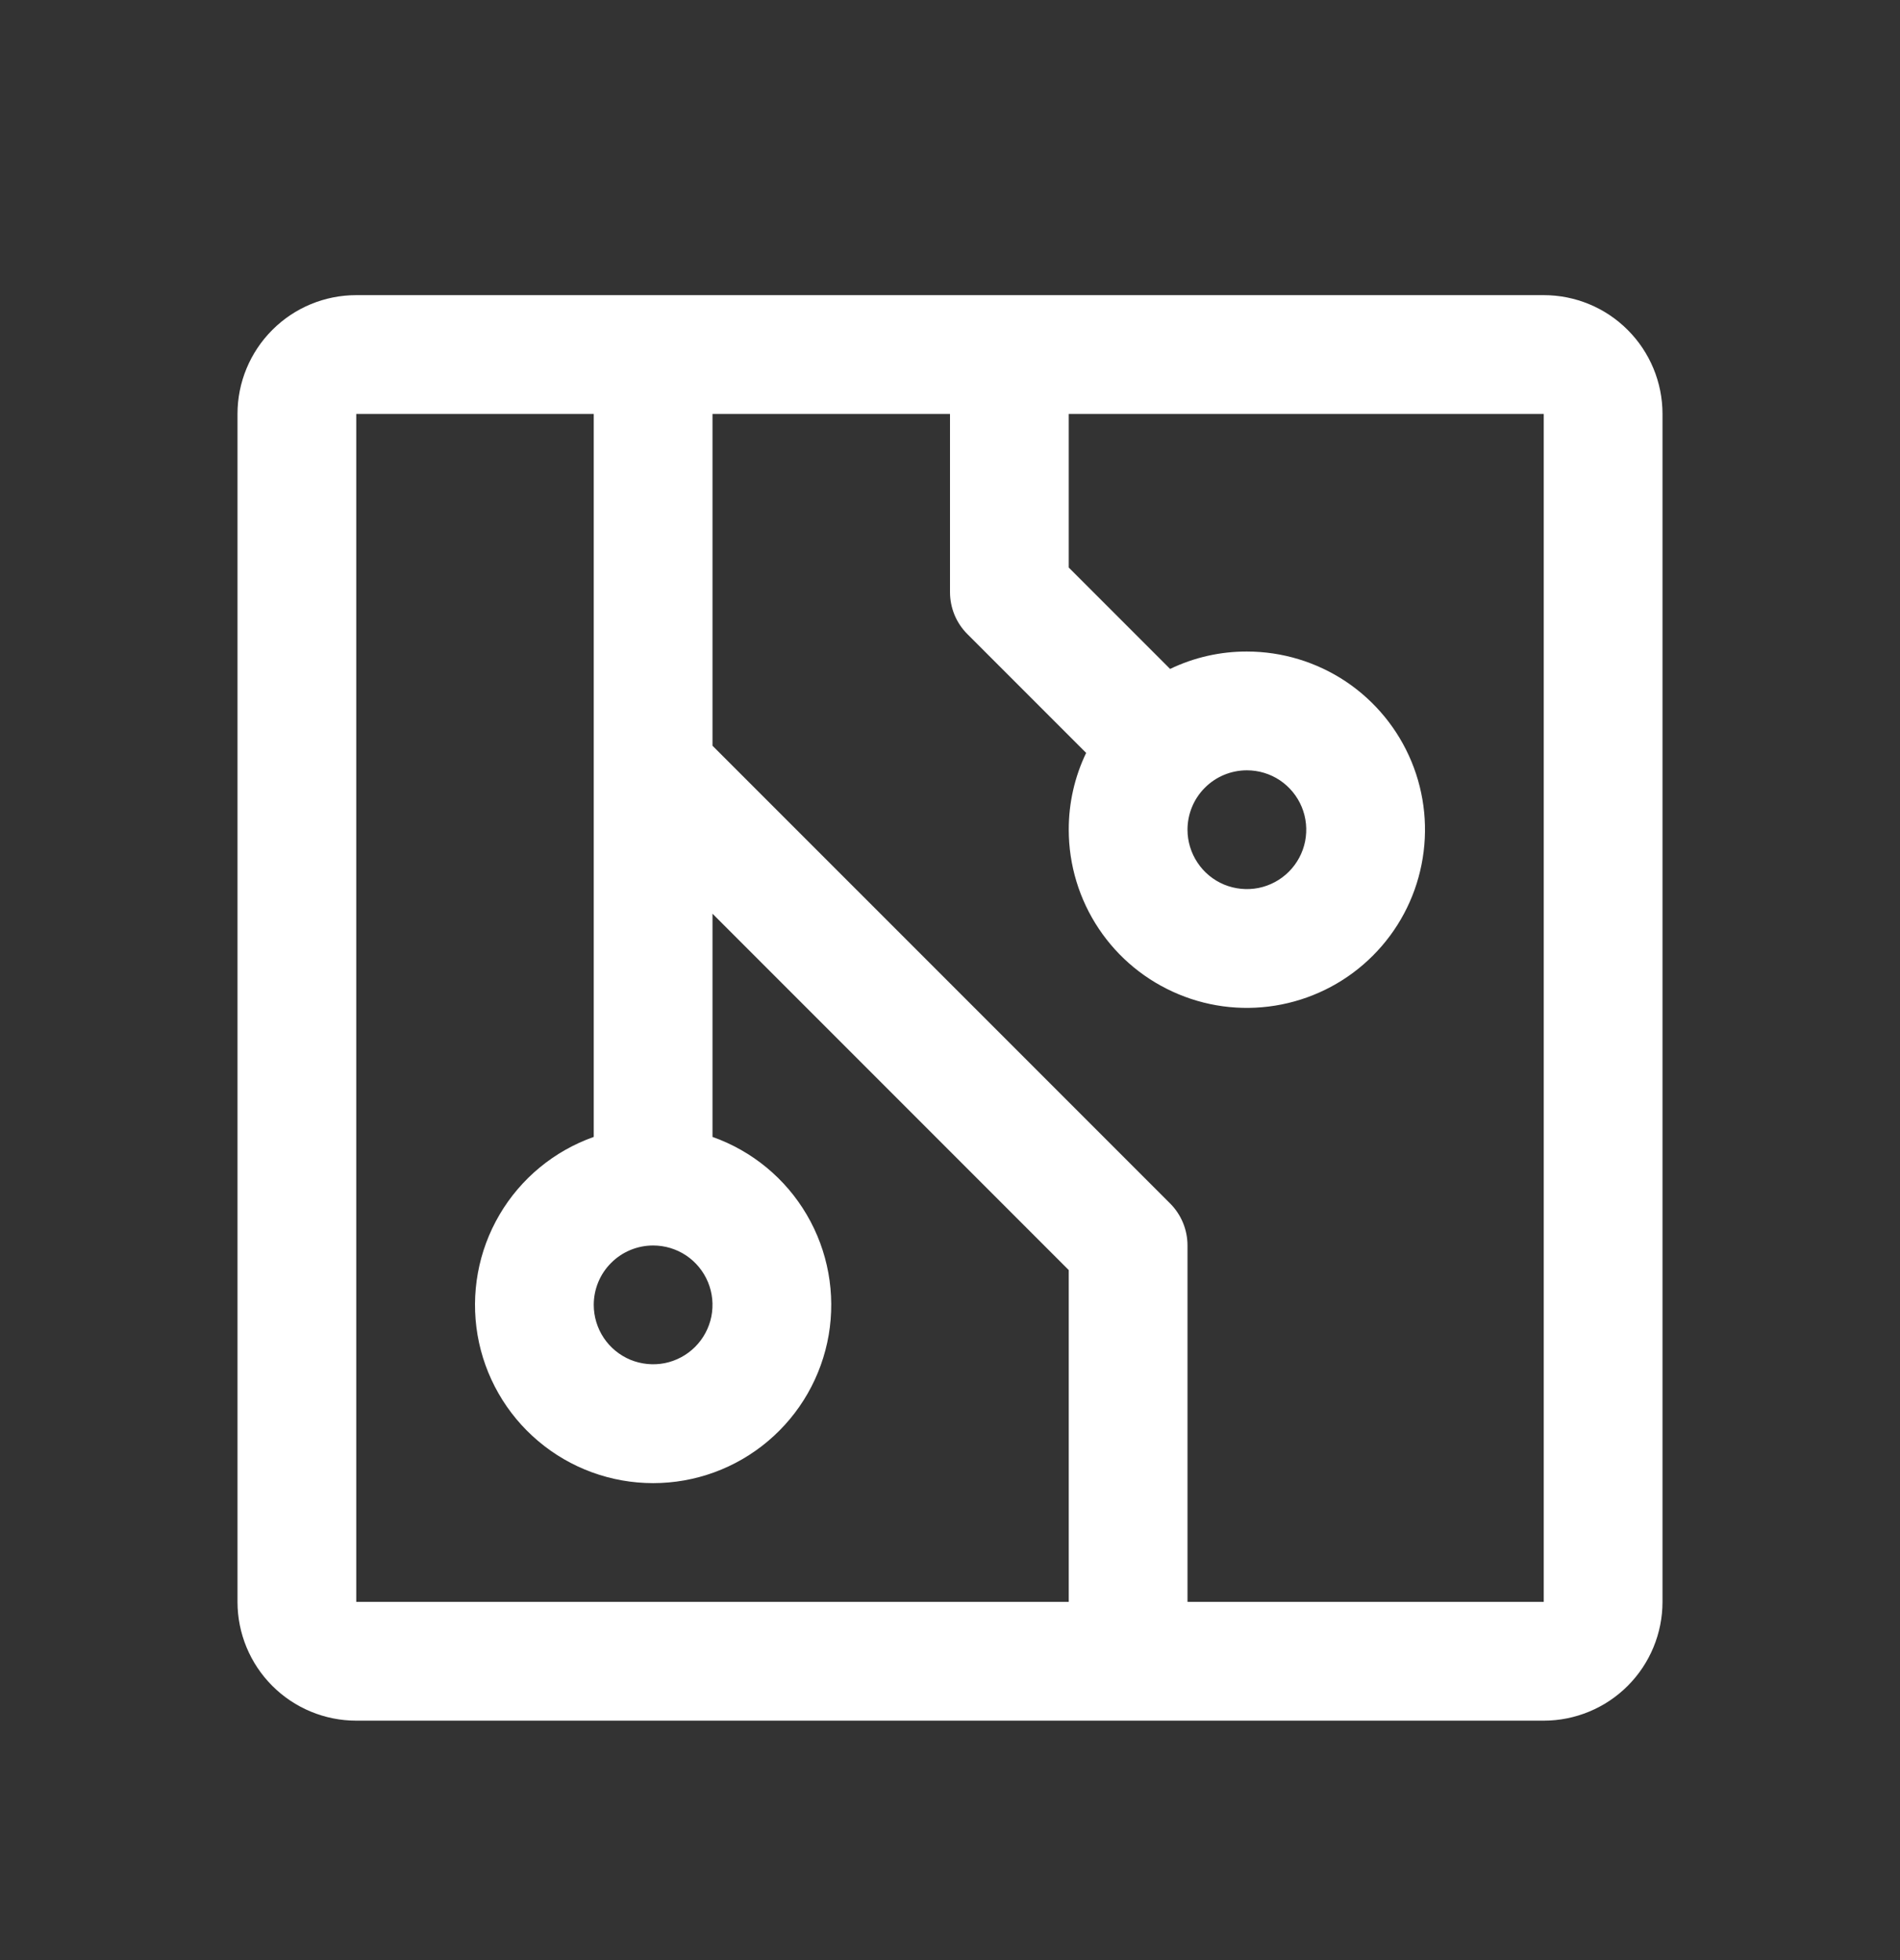
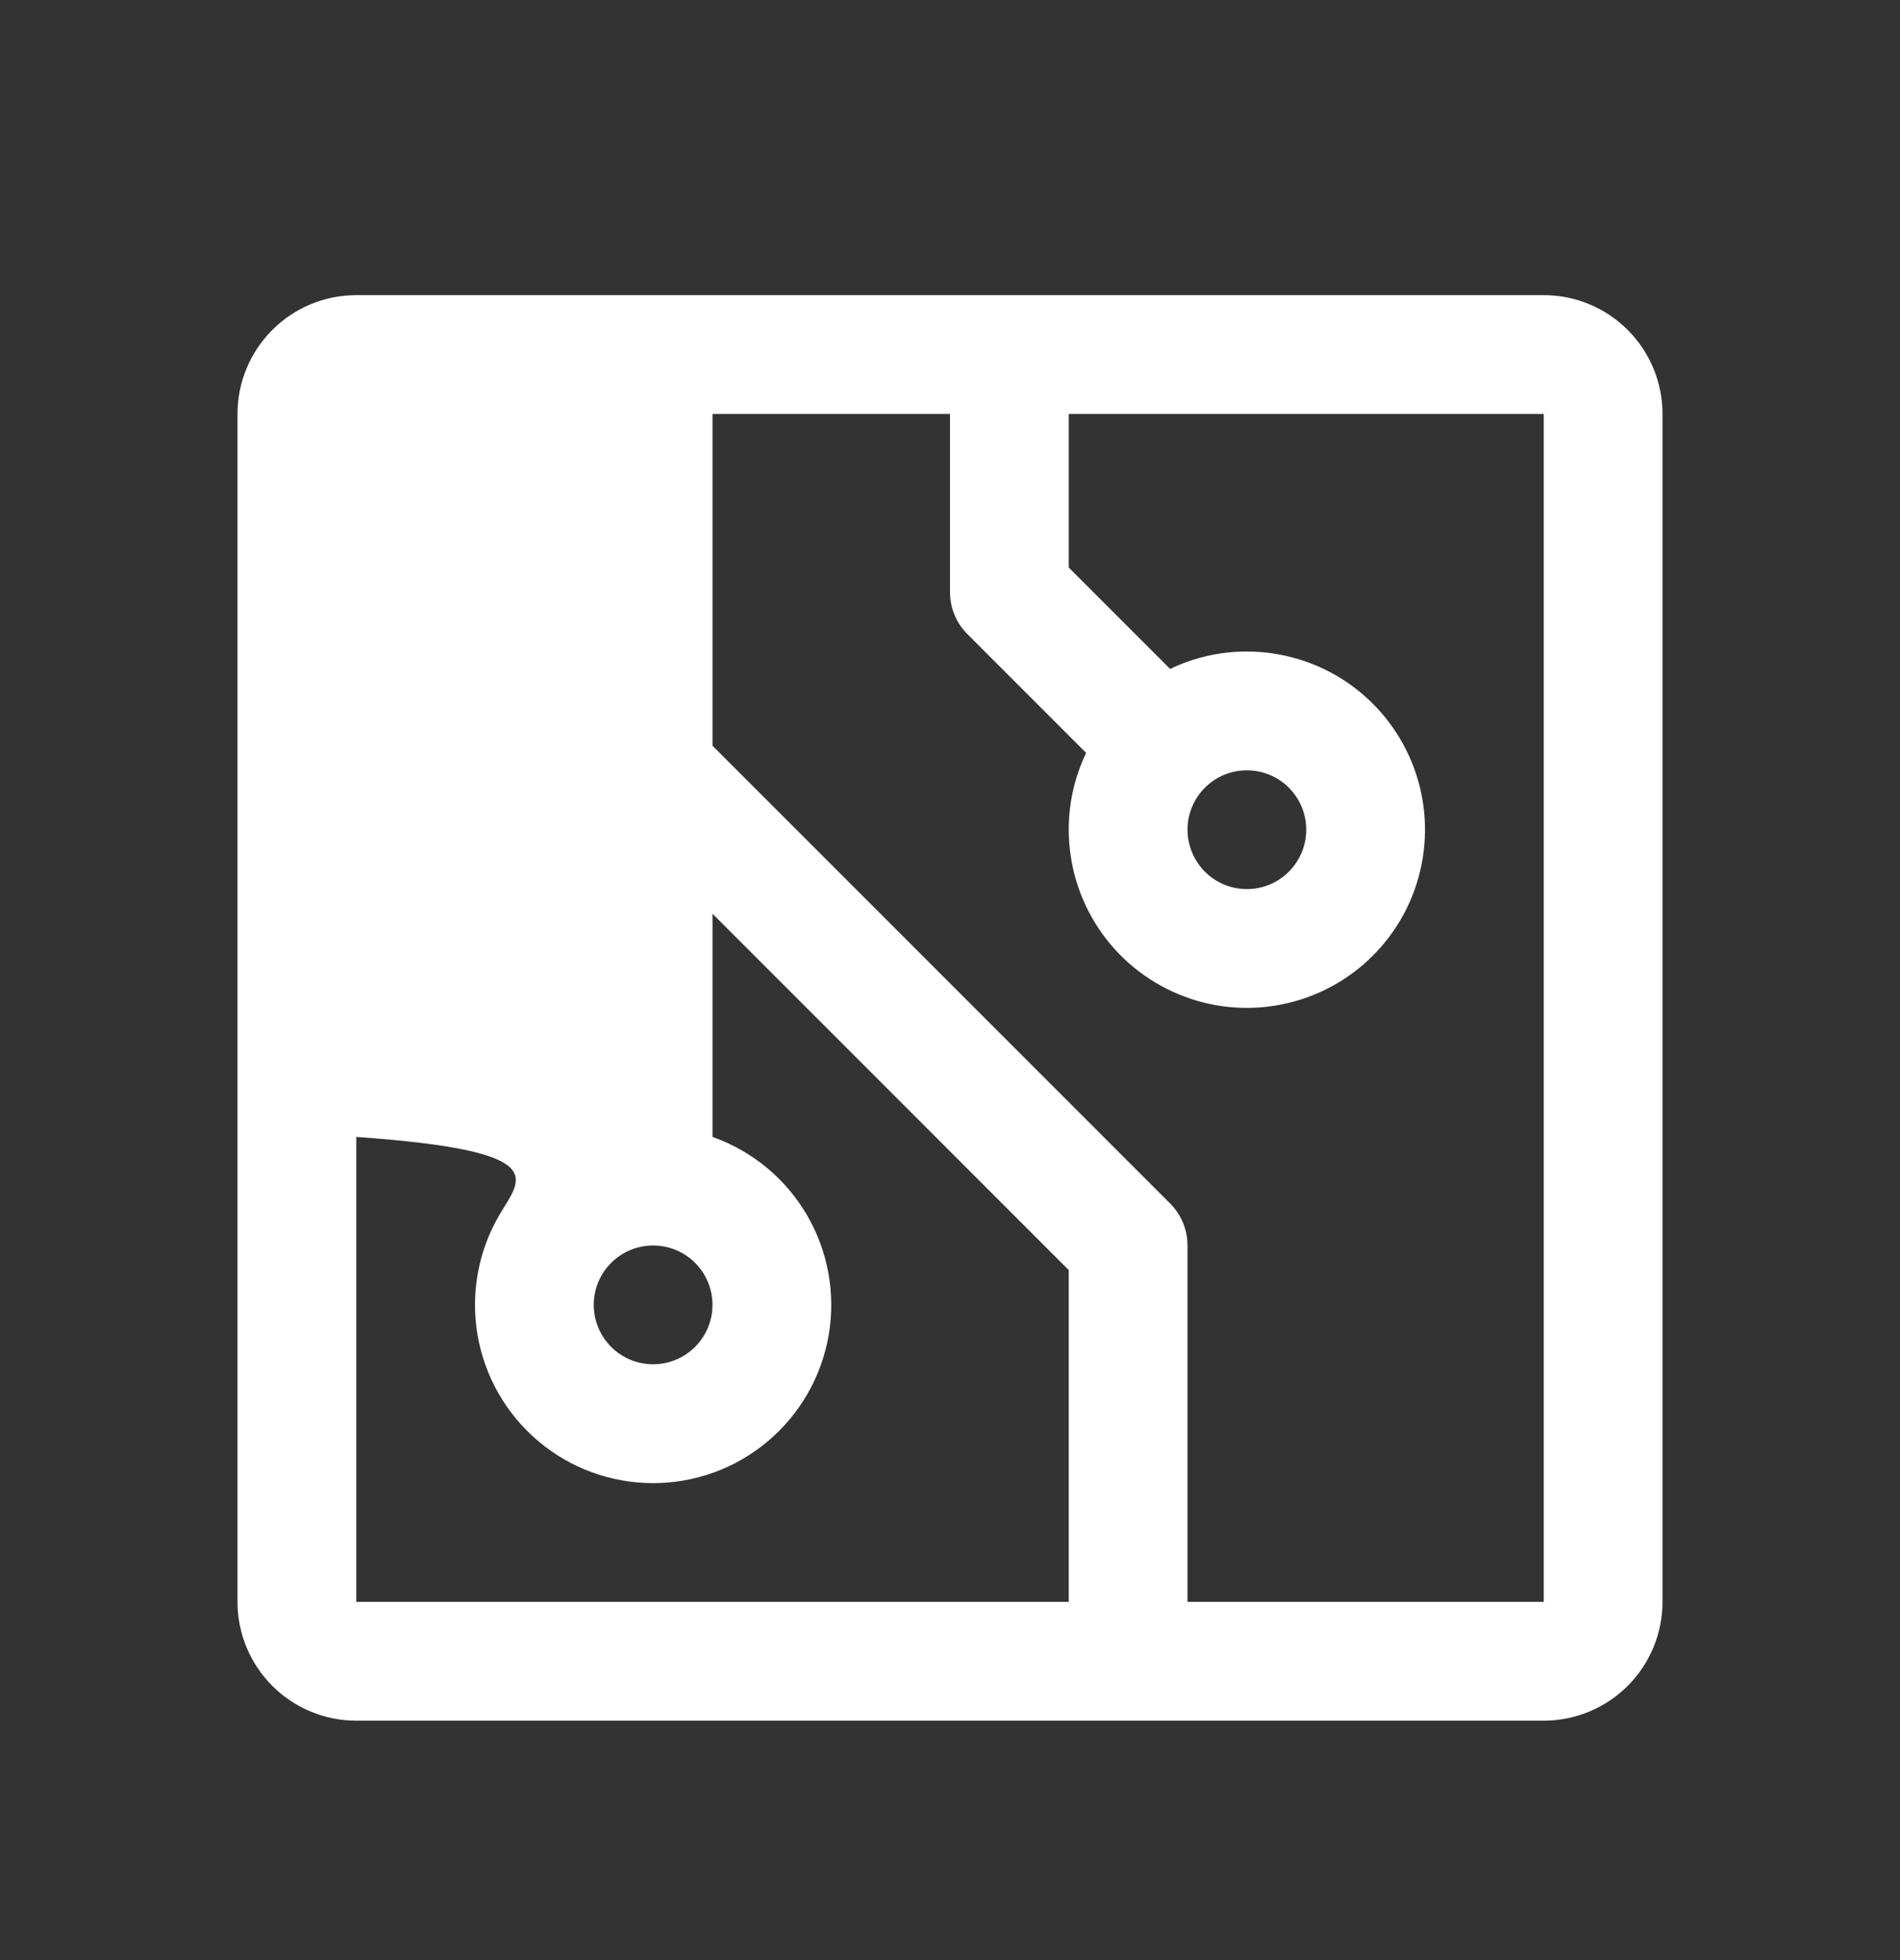
<svg xmlns="http://www.w3.org/2000/svg" width="32" height="33" viewBox="0 0 32 33" fill="none">
  <rect x="0" y="0" width="32" height="33" fill="#333333" stroke="none" />
-   <path d="M26 4.969H6C5.47 4.969 4.961 5.179 4.586 5.555C4.211 5.93 4 6.438 4 6.969V26.969C4 27.499 4.211 28.008 4.586 28.383C4.961 28.758 5.47 28.969 6 28.969H26C26.53 28.969 27.039 28.758 27.414 28.383C27.789 28.008 28 27.499 28 26.969V6.969C28 6.438 27.789 5.93 27.414 5.555C27.039 5.179 26.53 4.969 26 4.969ZM11 20.969C11.198 20.969 11.391 21.027 11.556 21.137C11.72 21.247 11.848 21.403 11.924 21.586C12 21.769 12.019 21.97 11.981 22.164C11.942 22.358 11.847 22.536 11.707 22.676C11.567 22.816 11.389 22.911 11.195 22.95C11.001 22.988 10.8 22.968 10.617 22.893C10.435 22.817 10.278 22.689 10.168 22.524C10.059 22.36 10 22.166 10 21.969C10 21.703 10.105 21.449 10.293 21.262C10.48 21.074 10.735 20.969 11 20.969ZM6 6.969H10V19.141C9.333 19.377 8.77 19.841 8.412 20.452C8.054 21.062 7.924 21.779 8.043 22.477C8.163 23.174 8.525 23.807 9.066 24.263C9.607 24.72 10.292 24.97 11 24.97C11.708 24.97 12.393 24.72 12.934 24.263C13.475 23.807 13.837 23.174 13.957 22.477C14.076 21.779 13.946 21.062 13.588 20.452C13.23 19.841 12.667 19.377 12 19.141V15.383L18 21.383V26.969H6V6.969ZM26 26.969H20V20.969C20 20.837 19.974 20.707 19.924 20.586C19.874 20.465 19.8 20.354 19.707 20.261L12 12.555V6.969H16V9.969C16 10.1 16.026 10.23 16.076 10.352C16.126 10.473 16.2 10.583 16.293 10.676L18.293 12.676C18.099 13.079 17.999 13.521 18 13.969C18 14.562 18.176 15.142 18.506 15.636C18.835 16.129 19.304 16.513 19.852 16.74C20.4 16.968 21.003 17.027 21.585 16.911C22.167 16.795 22.702 16.51 23.121 16.09C23.541 15.671 23.827 15.136 23.942 14.554C24.058 13.972 23.999 13.369 23.772 12.821C23.545 12.273 23.16 11.804 22.667 11.474C22.173 11.145 21.593 10.969 21 10.969C20.552 10.968 20.111 11.068 19.707 11.262L18 9.555V6.969H26V26.969ZM21 12.969C21.198 12.969 21.391 13.027 21.556 13.137C21.72 13.247 21.848 13.403 21.924 13.586C22 13.769 22.019 13.97 21.981 14.164C21.942 14.358 21.847 14.536 21.707 14.676C21.567 14.816 21.389 14.911 21.195 14.95C21.001 14.988 20.8 14.968 20.617 14.893C20.435 14.817 20.278 14.689 20.169 14.524C20.059 14.36 20 14.166 20 13.969C20 13.704 20.105 13.449 20.293 13.262C20.48 13.074 20.735 12.969 21 12.969Z" fill="white" />
+   <path d="M26 4.969H6C5.47 4.969 4.961 5.179 4.586 5.555C4.211 5.93 4 6.438 4 6.969V26.969C4 27.499 4.211 28.008 4.586 28.383C4.961 28.758 5.47 28.969 6 28.969H26C26.53 28.969 27.039 28.758 27.414 28.383C27.789 28.008 28 27.499 28 26.969V6.969C28 6.438 27.789 5.93 27.414 5.555C27.039 5.179 26.53 4.969 26 4.969ZM11 20.969C11.198 20.969 11.391 21.027 11.556 21.137C11.72 21.247 11.848 21.403 11.924 21.586C12 21.769 12.019 21.97 11.981 22.164C11.942 22.358 11.847 22.536 11.707 22.676C11.567 22.816 11.389 22.911 11.195 22.95C11.001 22.988 10.8 22.968 10.617 22.893C10.435 22.817 10.278 22.689 10.168 22.524C10.059 22.36 10 22.166 10 21.969C10 21.703 10.105 21.449 10.293 21.262C10.48 21.074 10.735 20.969 11 20.969ZM6 6.969V19.141C9.333 19.377 8.77 19.841 8.412 20.452C8.054 21.062 7.924 21.779 8.043 22.477C8.163 23.174 8.525 23.807 9.066 24.263C9.607 24.72 10.292 24.97 11 24.97C11.708 24.97 12.393 24.72 12.934 24.263C13.475 23.807 13.837 23.174 13.957 22.477C14.076 21.779 13.946 21.062 13.588 20.452C13.23 19.841 12.667 19.377 12 19.141V15.383L18 21.383V26.969H6V6.969ZM26 26.969H20V20.969C20 20.837 19.974 20.707 19.924 20.586C19.874 20.465 19.8 20.354 19.707 20.261L12 12.555V6.969H16V9.969C16 10.1 16.026 10.23 16.076 10.352C16.126 10.473 16.2 10.583 16.293 10.676L18.293 12.676C18.099 13.079 17.999 13.521 18 13.969C18 14.562 18.176 15.142 18.506 15.636C18.835 16.129 19.304 16.513 19.852 16.74C20.4 16.968 21.003 17.027 21.585 16.911C22.167 16.795 22.702 16.51 23.121 16.09C23.541 15.671 23.827 15.136 23.942 14.554C24.058 13.972 23.999 13.369 23.772 12.821C23.545 12.273 23.16 11.804 22.667 11.474C22.173 11.145 21.593 10.969 21 10.969C20.552 10.968 20.111 11.068 19.707 11.262L18 9.555V6.969H26V26.969ZM21 12.969C21.198 12.969 21.391 13.027 21.556 13.137C21.72 13.247 21.848 13.403 21.924 13.586C22 13.769 22.019 13.97 21.981 14.164C21.942 14.358 21.847 14.536 21.707 14.676C21.567 14.816 21.389 14.911 21.195 14.95C21.001 14.988 20.8 14.968 20.617 14.893C20.435 14.817 20.278 14.689 20.169 14.524C20.059 14.36 20 14.166 20 13.969C20 13.704 20.105 13.449 20.293 13.262C20.48 13.074 20.735 12.969 21 12.969Z" fill="white" />
</svg>